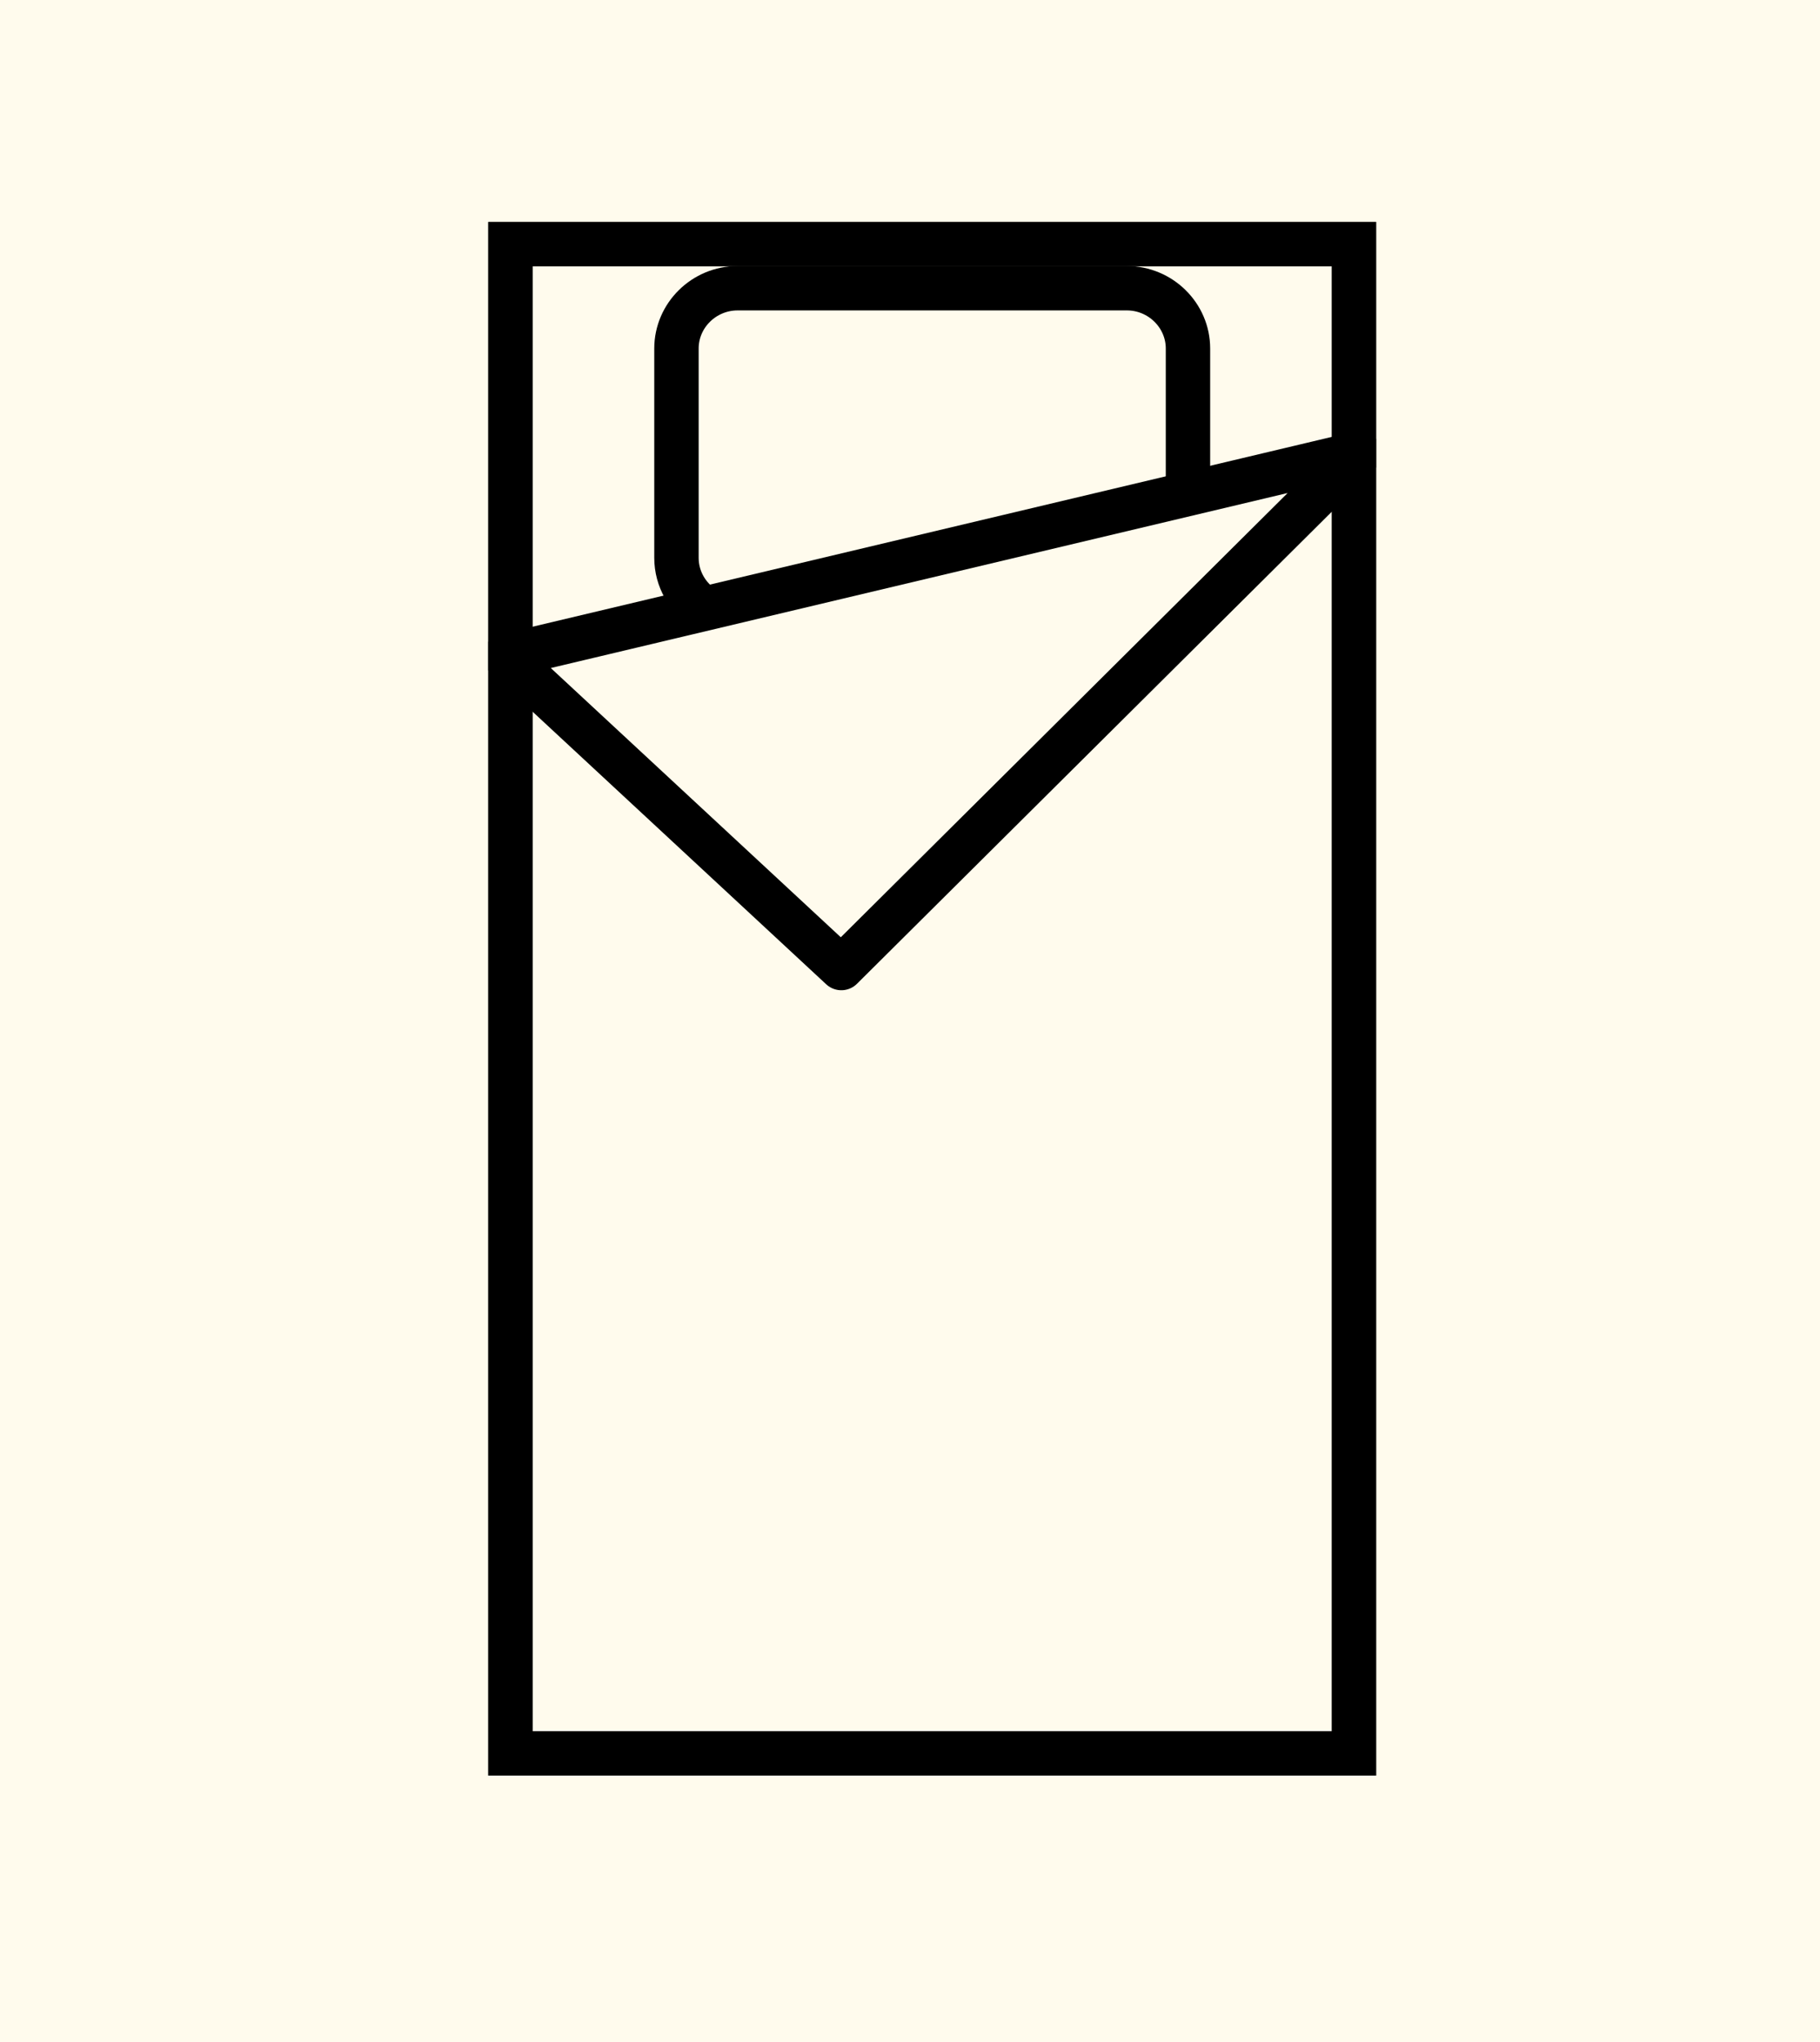
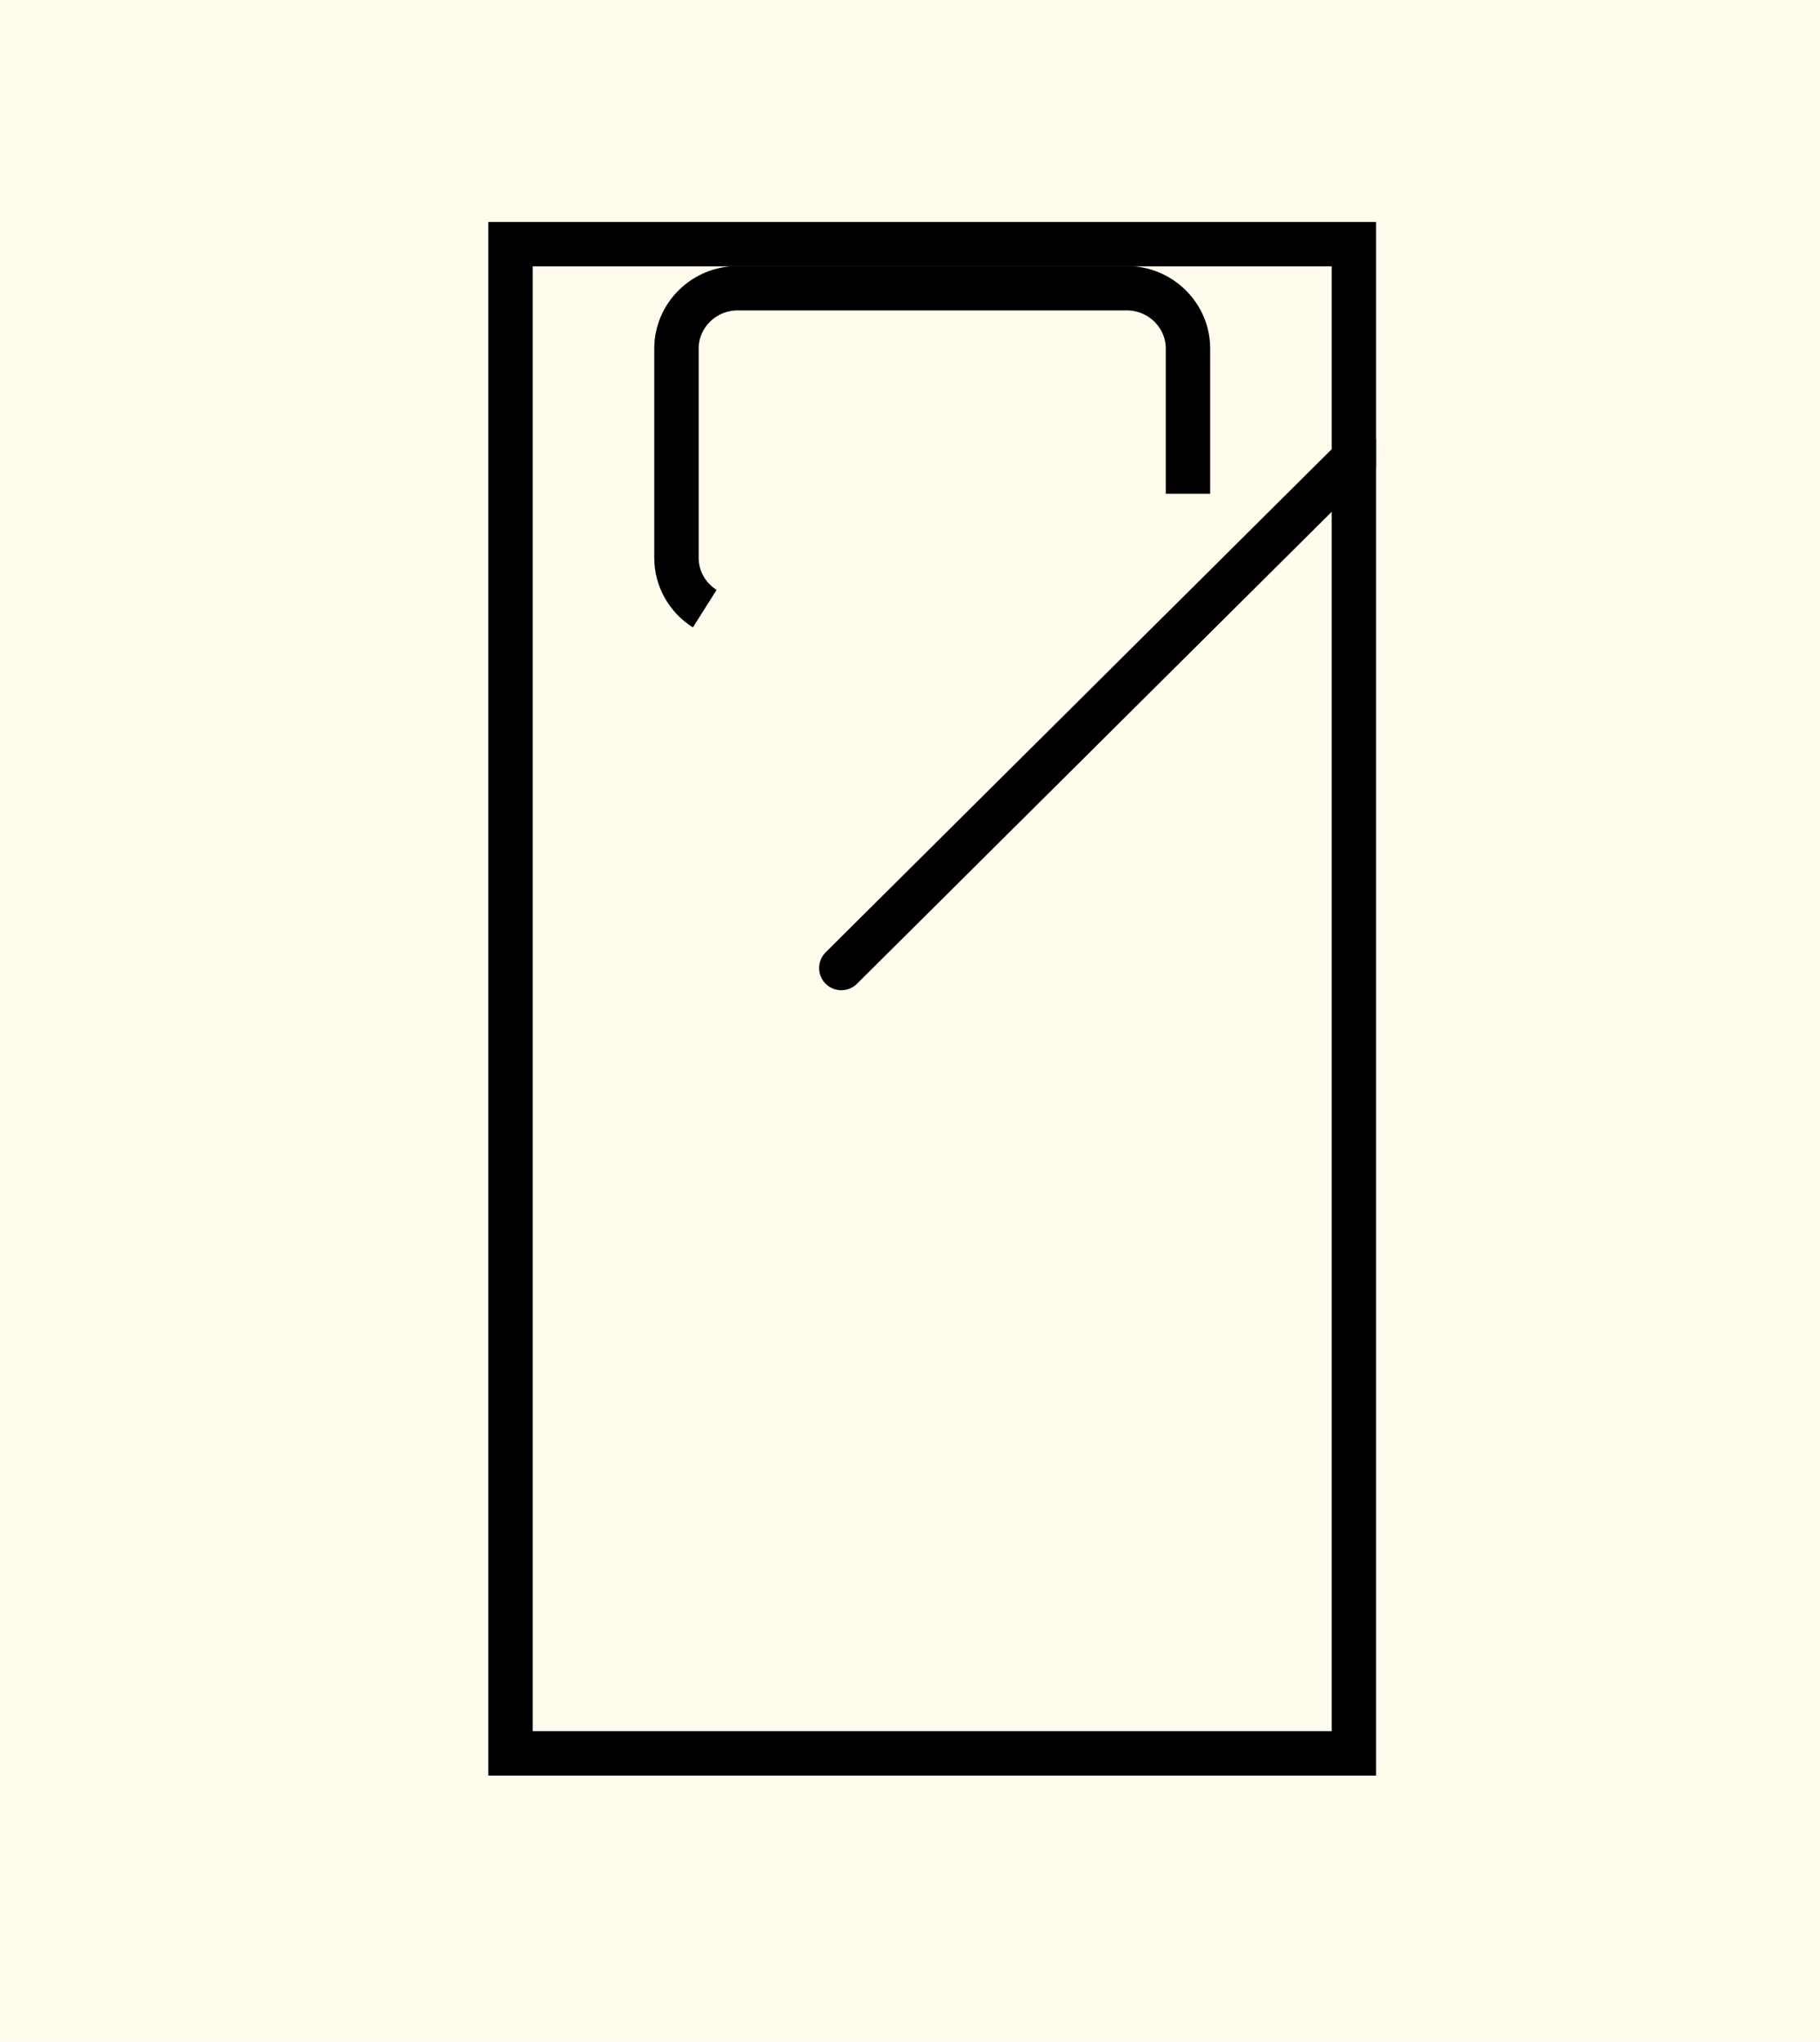
<svg xmlns="http://www.w3.org/2000/svg" width="41" height="46" viewBox="0 0 41 46" fill="none">
  <rect width="41" height="46" fill="#FFFBED" />
  <g clip-path="url(#clip0_2180_1257)">
-     <path d="M30.618 5.377H11.382V39.623H30.618V5.377Z" stroke="black" stroke-miterlimit="10" />
    <path d="M15.876 13.712C15.493 13.47 15.239 13.047 15.239 12.567V7.851C15.239 7.104 15.859 6.493 16.616 6.493H25.385C26.143 6.493 26.762 7.105 26.762 7.851V11.125" stroke="black" stroke-miterlimit="10" />
-     <path d="M30.618 10.21L11.382 14.779L18.953 21.808L30.618 10.21Z" stroke="black" stroke-linejoin="round" />
+     <path d="M30.618 10.21L18.953 21.808L30.618 10.21Z" stroke="black" stroke-linejoin="round" />
  </g>
  <rect x="11.5" y="5.5" width="19" height="34" stroke="black" />
  <defs>
    <clipPath id="clip0_2180_1257">
      <rect x="11" y="5" width="20" height="35" fill="white" />
    </clipPath>
  </defs>
</svg>